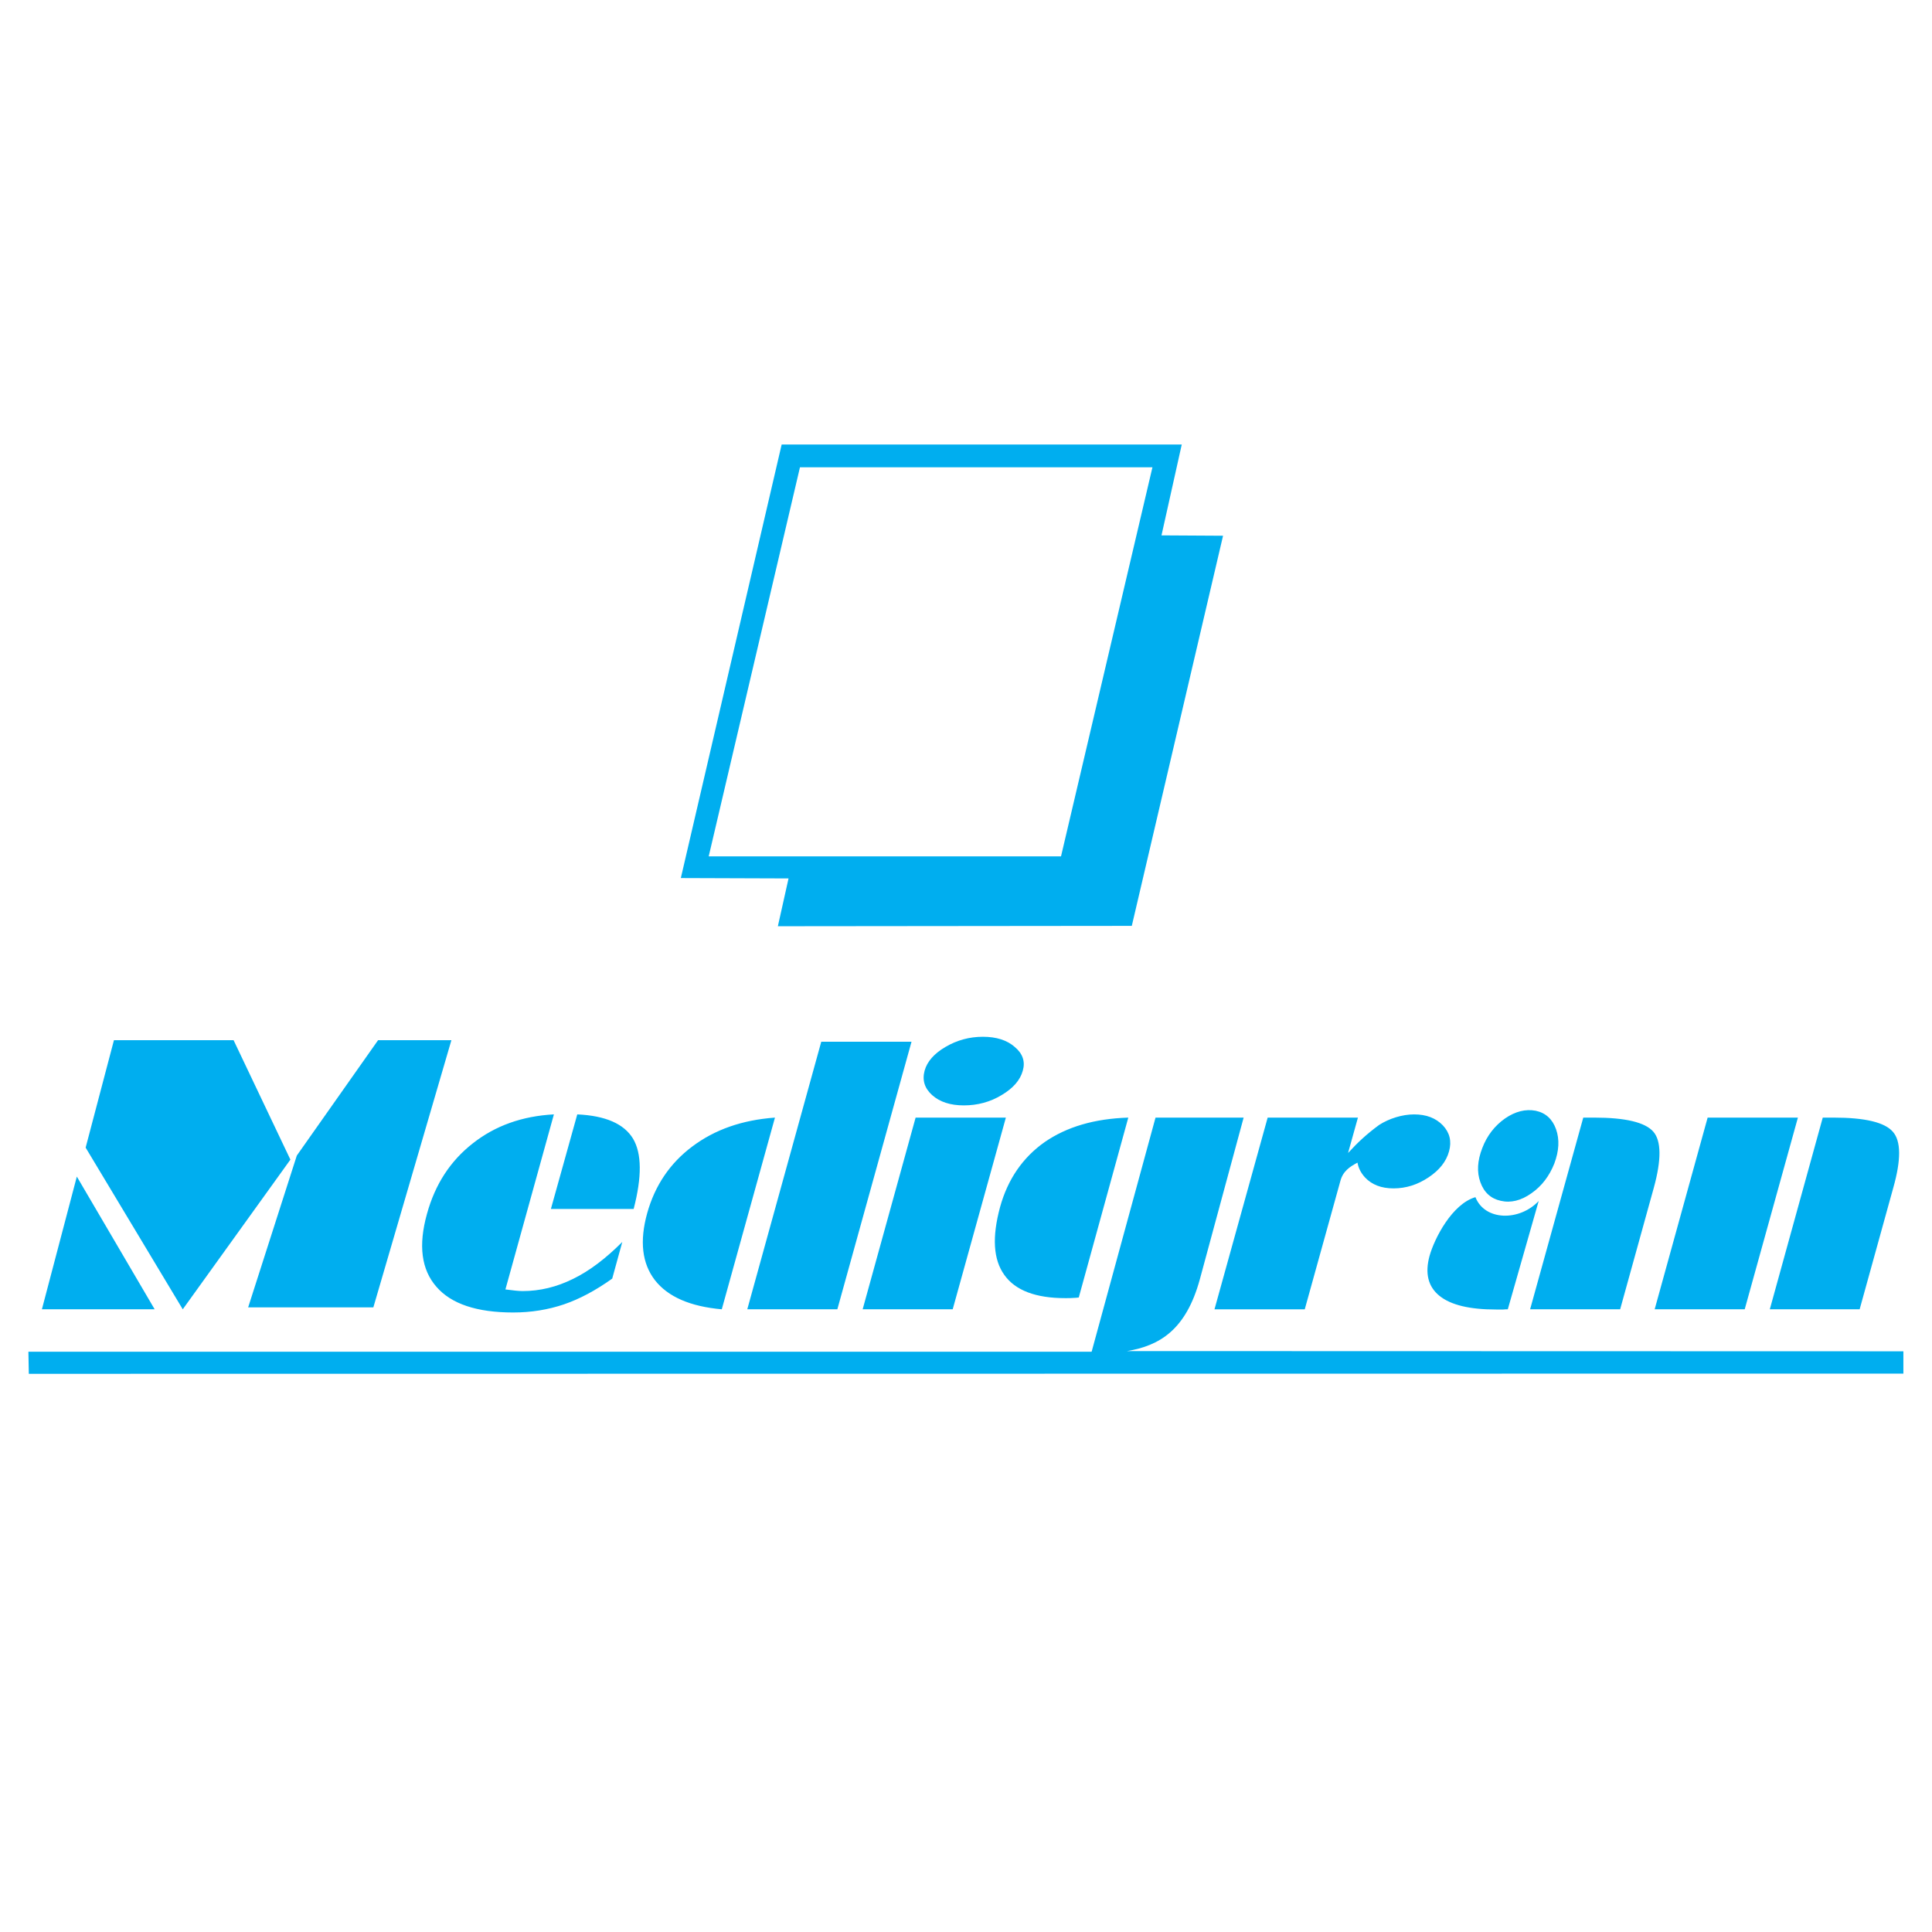
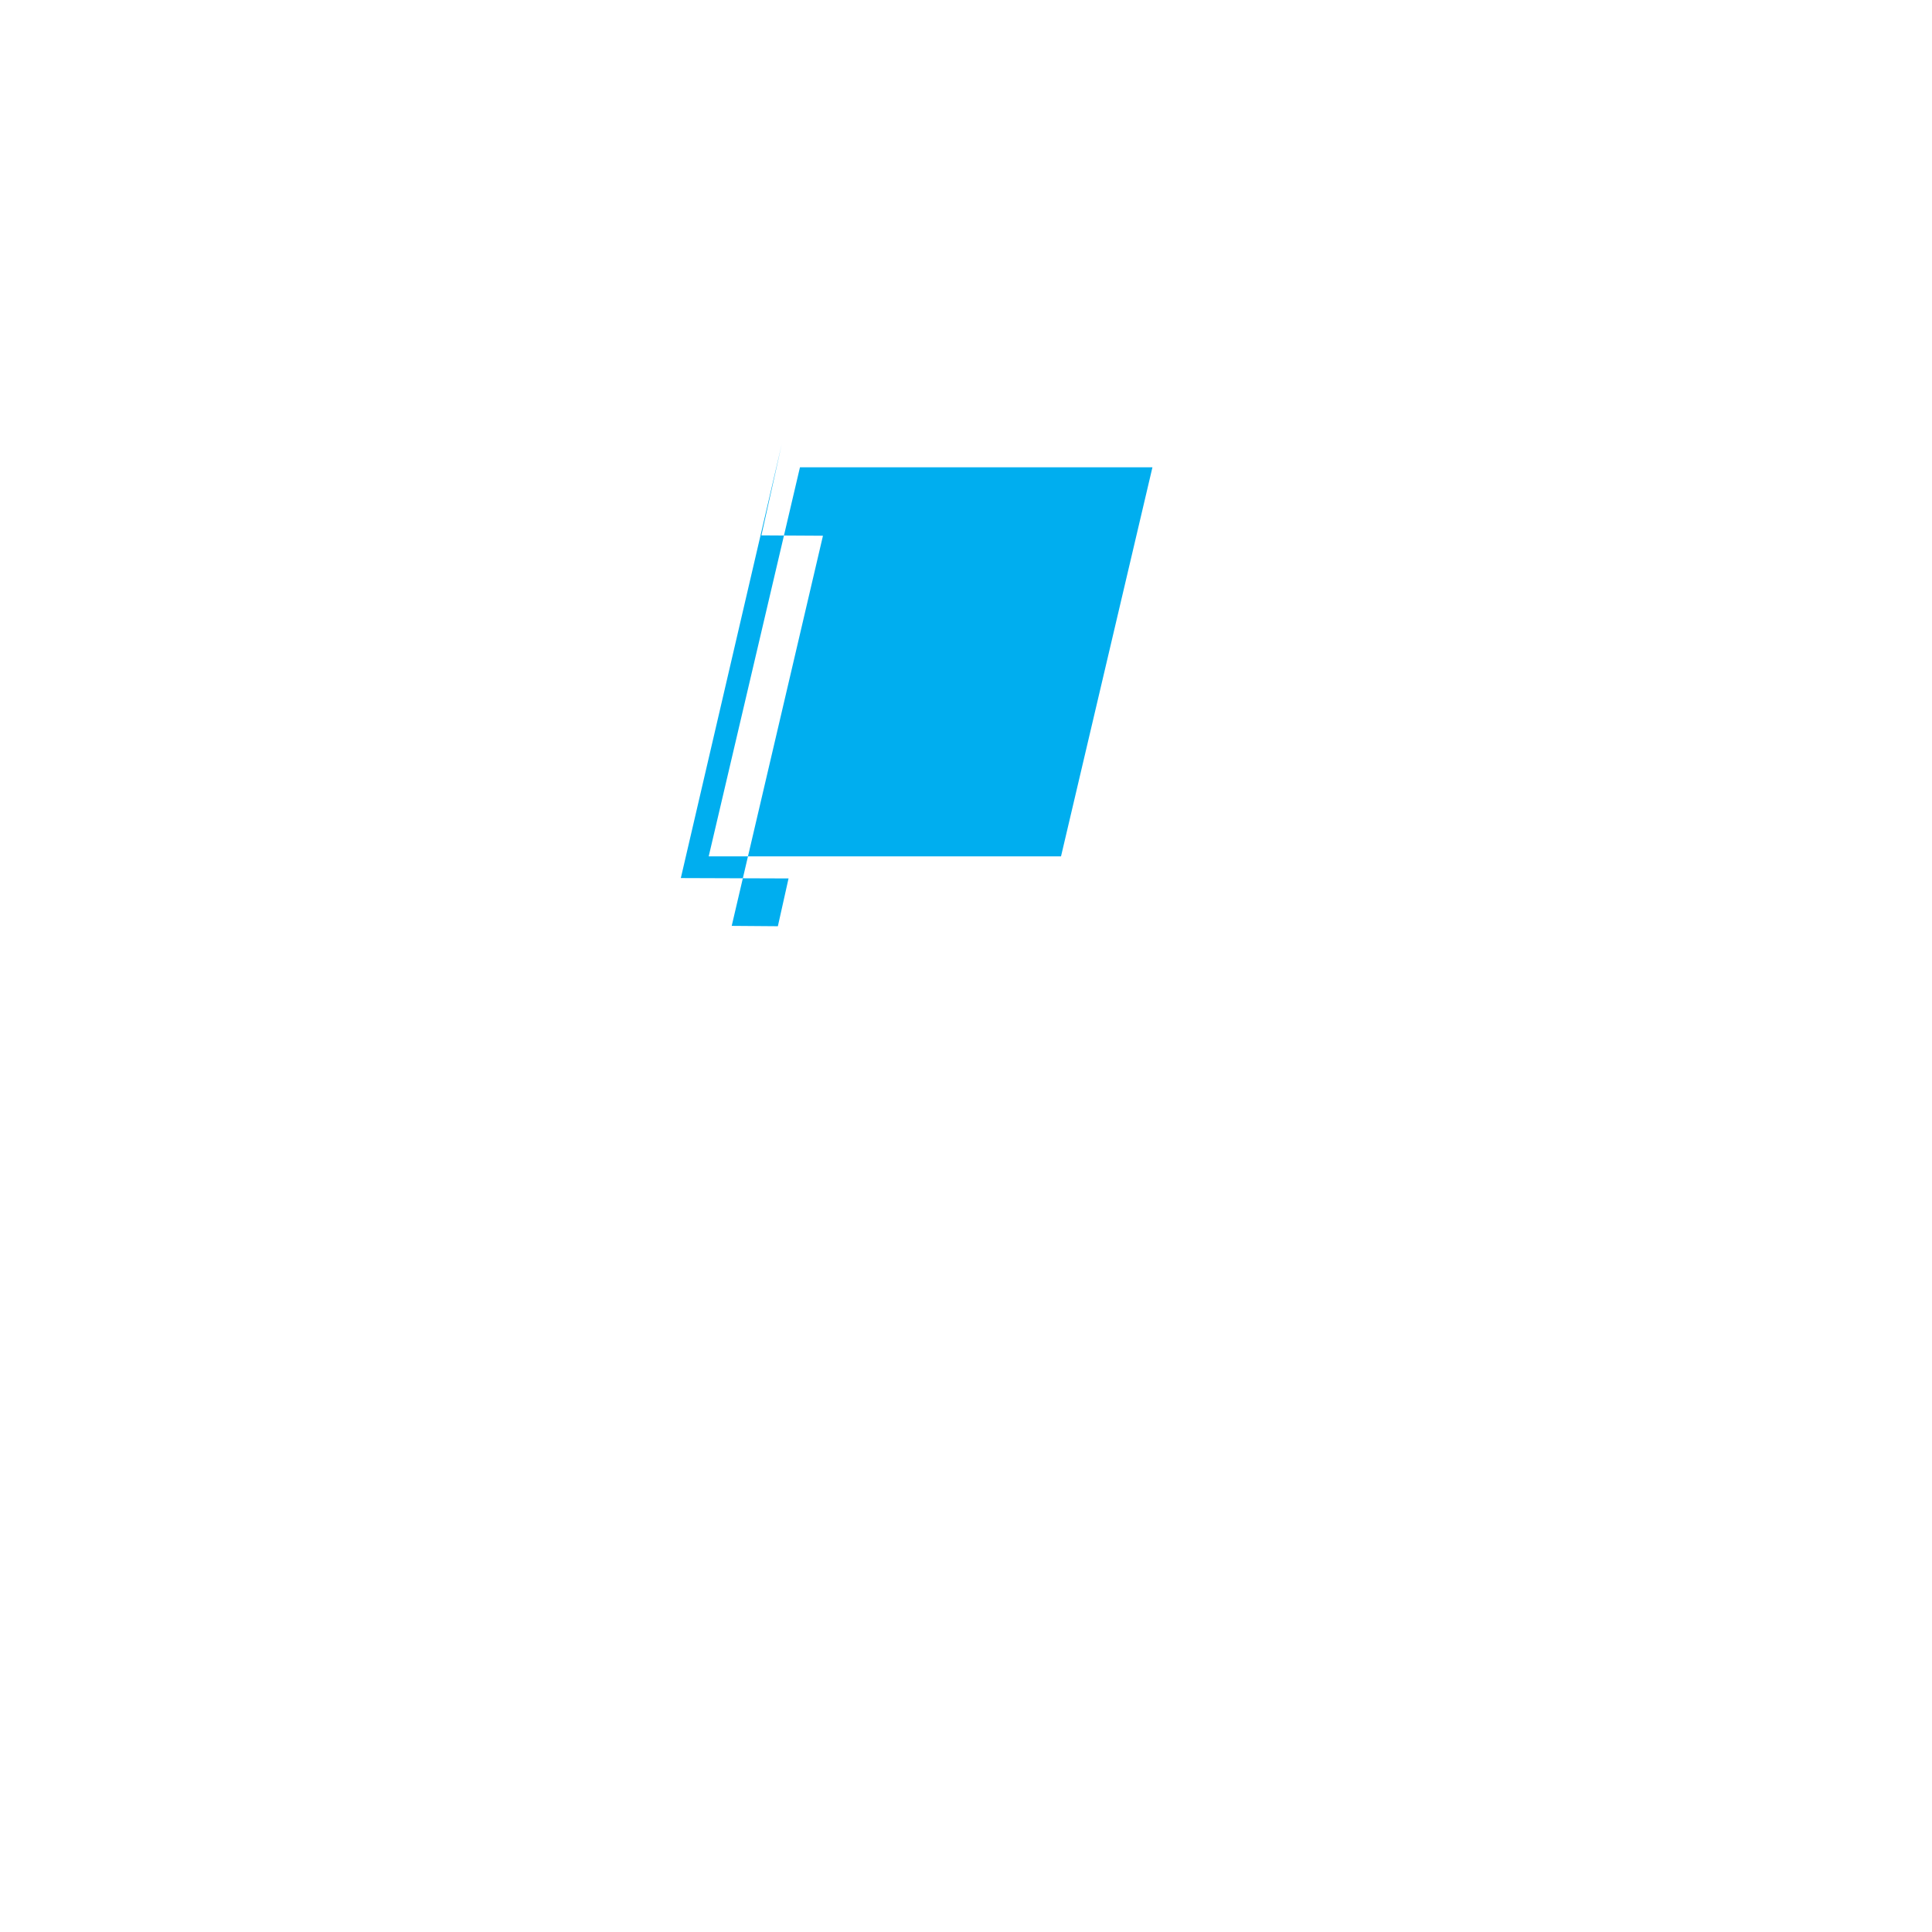
<svg xmlns="http://www.w3.org/2000/svg" version="1.0" id="Layer_1" x="0px" y="0px" width="192.756px" height="192.756px" viewBox="0 0 192.756 192.756" enable-background="new 0 0 192.756 192.756" xml:space="preserve">
  <g>
    <polygon fill-rule="evenodd" clip-rule="evenodd" fill="#FFFFFF" points="0,0 192.756,0 192.756,192.756 0,192.756 0,0  " />
-     <path fill-rule="evenodd" clip-rule="evenodd" fill="#00AEEF" d="M108.912,134.863l6.375-23.359h8.791l-4.363,16.107   c-1.391,5.113-4.064,6.654-7.273,7.188l77.459,0.021v2.225L2.875,137.066l-0.042-2.203H108.912L108.912,134.863z M181.857,111.504   h1.092c3.123,0,5.09,0.471,5.902,1.412c0.814,0.92,0.836,2.781,0.043,5.584l-3.357,12.129h-8.963L181.857,111.504L181.857,111.504z    M157.963,111.504h1.092c3.123,0,5.09,0.471,5.904,1.412c0.791,0.92,0.812,2.781,0.043,5.584l-3.359,12.129h-8.984L157.963,111.504   L157.963,111.504z M174.07,130.629h-8.984l5.285-19.125h9.006L174.07,130.629L174.07,130.629z M150.434,130.629   c-0.129,0-0.277,0-0.449,0.021c-0.172,0-0.406,0-0.727,0c-2.633,0-4.514-0.449-5.648-1.369c-1.133-0.92-1.455-2.246-0.984-3.979   c0.492-1.756,2.246-5.178,4.578-5.861c0.941,2.373,4.385,2.416,6.311,0.385L150.434,130.629L150.434,130.629z M147.695,117.943   c-0.363-1.006-0.299-2.139,0.193-3.402c0.471-1.24,1.24-2.225,2.268-2.951c1.025-0.705,2.053-0.963,3.059-0.77   c1.004,0.213,1.668,0.834,2.031,1.84c0.363,1.025,0.301,2.16-0.17,3.422c-0.492,1.24-1.242,2.246-2.289,2.973   c-1.027,0.729-2.055,0.984-3.059,0.75C148.744,119.59,148.059,118.969,147.695,117.943L147.695,117.943z M112.57,111.504   l-4.941,17.947c-0.193,0.021-0.363,0.043-0.535,0.043c-0.191,0.021-0.449,0.021-0.812,0.021c-2.951,0-4.984-0.77-6.076-2.311   c-1.111-1.539-1.24-3.785-0.428-6.781c0.771-2.779,2.268-4.941,4.451-6.48C106.432,112.424,109.191,111.611,112.57,111.504   L112.57,111.504z M95.051,130.629h-8.984l5.284-19.125h9.005L95.051,130.629L95.051,130.629z M102.045,106.82   c-0.256,0.939-0.961,1.754-2.117,2.438c-1.133,0.686-2.396,1.027-3.765,1.027c-1.348,0-2.396-0.342-3.166-1.027   c-0.749-0.684-1.005-1.475-0.749-2.438c0.256-0.92,0.962-1.713,2.096-2.375c1.134-0.664,2.375-1.006,3.722-1.006   c1.348,0,2.418,0.342,3.188,1.027C102.045,105.129,102.303,105.922,102.045,106.82L102.045,106.82z M77.317,111.504l-5.305,19.125   c-3.145-0.279-5.37-1.242-6.674-2.91c-1.284-1.668-1.54-3.893-0.77-6.674c0.77-2.76,2.268-4.984,4.492-6.652   C71.306,112.703,74.044,111.74,77.317,111.504L77.317,111.504z M81.938,103.932h9.005l-7.401,26.697h-8.985L81.938,103.932   L81.938,103.932z M50.428,128.639c0.022,0.021,0.064,0.021,0.107,0.021c0.663,0.086,1.219,0.15,1.604,0.15   c1.733,0,3.401-0.406,5.048-1.221c1.626-0.791,3.252-2.031,4.899-3.678l-1.005,3.656c-1.647,1.178-3.251,2.033-4.813,2.568   c-1.583,0.535-3.273,0.812-5.07,0.812c-3.615,0-6.182-0.855-7.658-2.566c-1.498-1.711-1.818-4.129-0.941-7.273   c0.813-2.953,2.332-5.283,4.578-7.039c2.225-1.754,4.919-2.717,8.085-2.887L50.428,128.639L50.428,128.639z M63.22,120.617h-8.257   l2.631-9.434c2.824,0.129,4.663,0.941,5.562,2.418C64.033,115.076,64.054,117.408,63.22,120.617L63.22,120.617z M18.234,130.629   l-9.69-16.131l2.824-10.717h11.937l5.668,11.916L18.234,130.629L18.234,130.629z M4.18,130.629l3.486-13.242l7.765,13.242H4.18   L4.18,130.629z M24.758,130.436l4.855-15.145l8.107-11.51h7.316l-7.786,26.654H24.758L24.758,130.436z M135.438,115.996   c0.086,0.514,0.32,1.006,0.75,1.477c0.684,0.727,1.625,1.092,2.844,1.092c1.242,0,2.396-0.365,3.486-1.092   c1.092-0.727,1.777-1.584,2.055-2.609c0.277-1.006,0.064-1.861-0.621-2.59c-0.705-0.727-1.646-1.09-2.865-1.09   c-1.178,0-2.482,0.406-3.488,1.049c-1.283,0.941-2.16,1.775-3.102,2.801l0.984-3.529h-9.006l-5.305,19.125h9.006l3.551-12.793   C133.982,116.852,134.668,116.402,135.438,115.996L135.438,115.996z" />
-     <path fill-rule="evenodd" clip-rule="evenodd" fill="#00AEEF" d="M79.812,46.622h35.167l-9.121,38.816H70.708L79.812,46.622   L79.812,46.622z M77.987,44.347h39.917l-2.021,9.067l6.141,0.036l-9.104,38.924L77.608,92.41l1.065-4.768l-10.747-0.037   L77.987,44.347L77.987,44.347z" />
+     <path fill-rule="evenodd" clip-rule="evenodd" fill="#00AEEF" d="M79.812,46.622h35.167l-9.121,38.816H70.708L79.812,46.622   L79.812,46.622z M77.987,44.347l-2.021,9.067l6.141,0.036l-9.104,38.924L77.608,92.41l1.065-4.768l-10.747-0.037   L77.987,44.347L77.987,44.347z" />
  </g>
</svg>